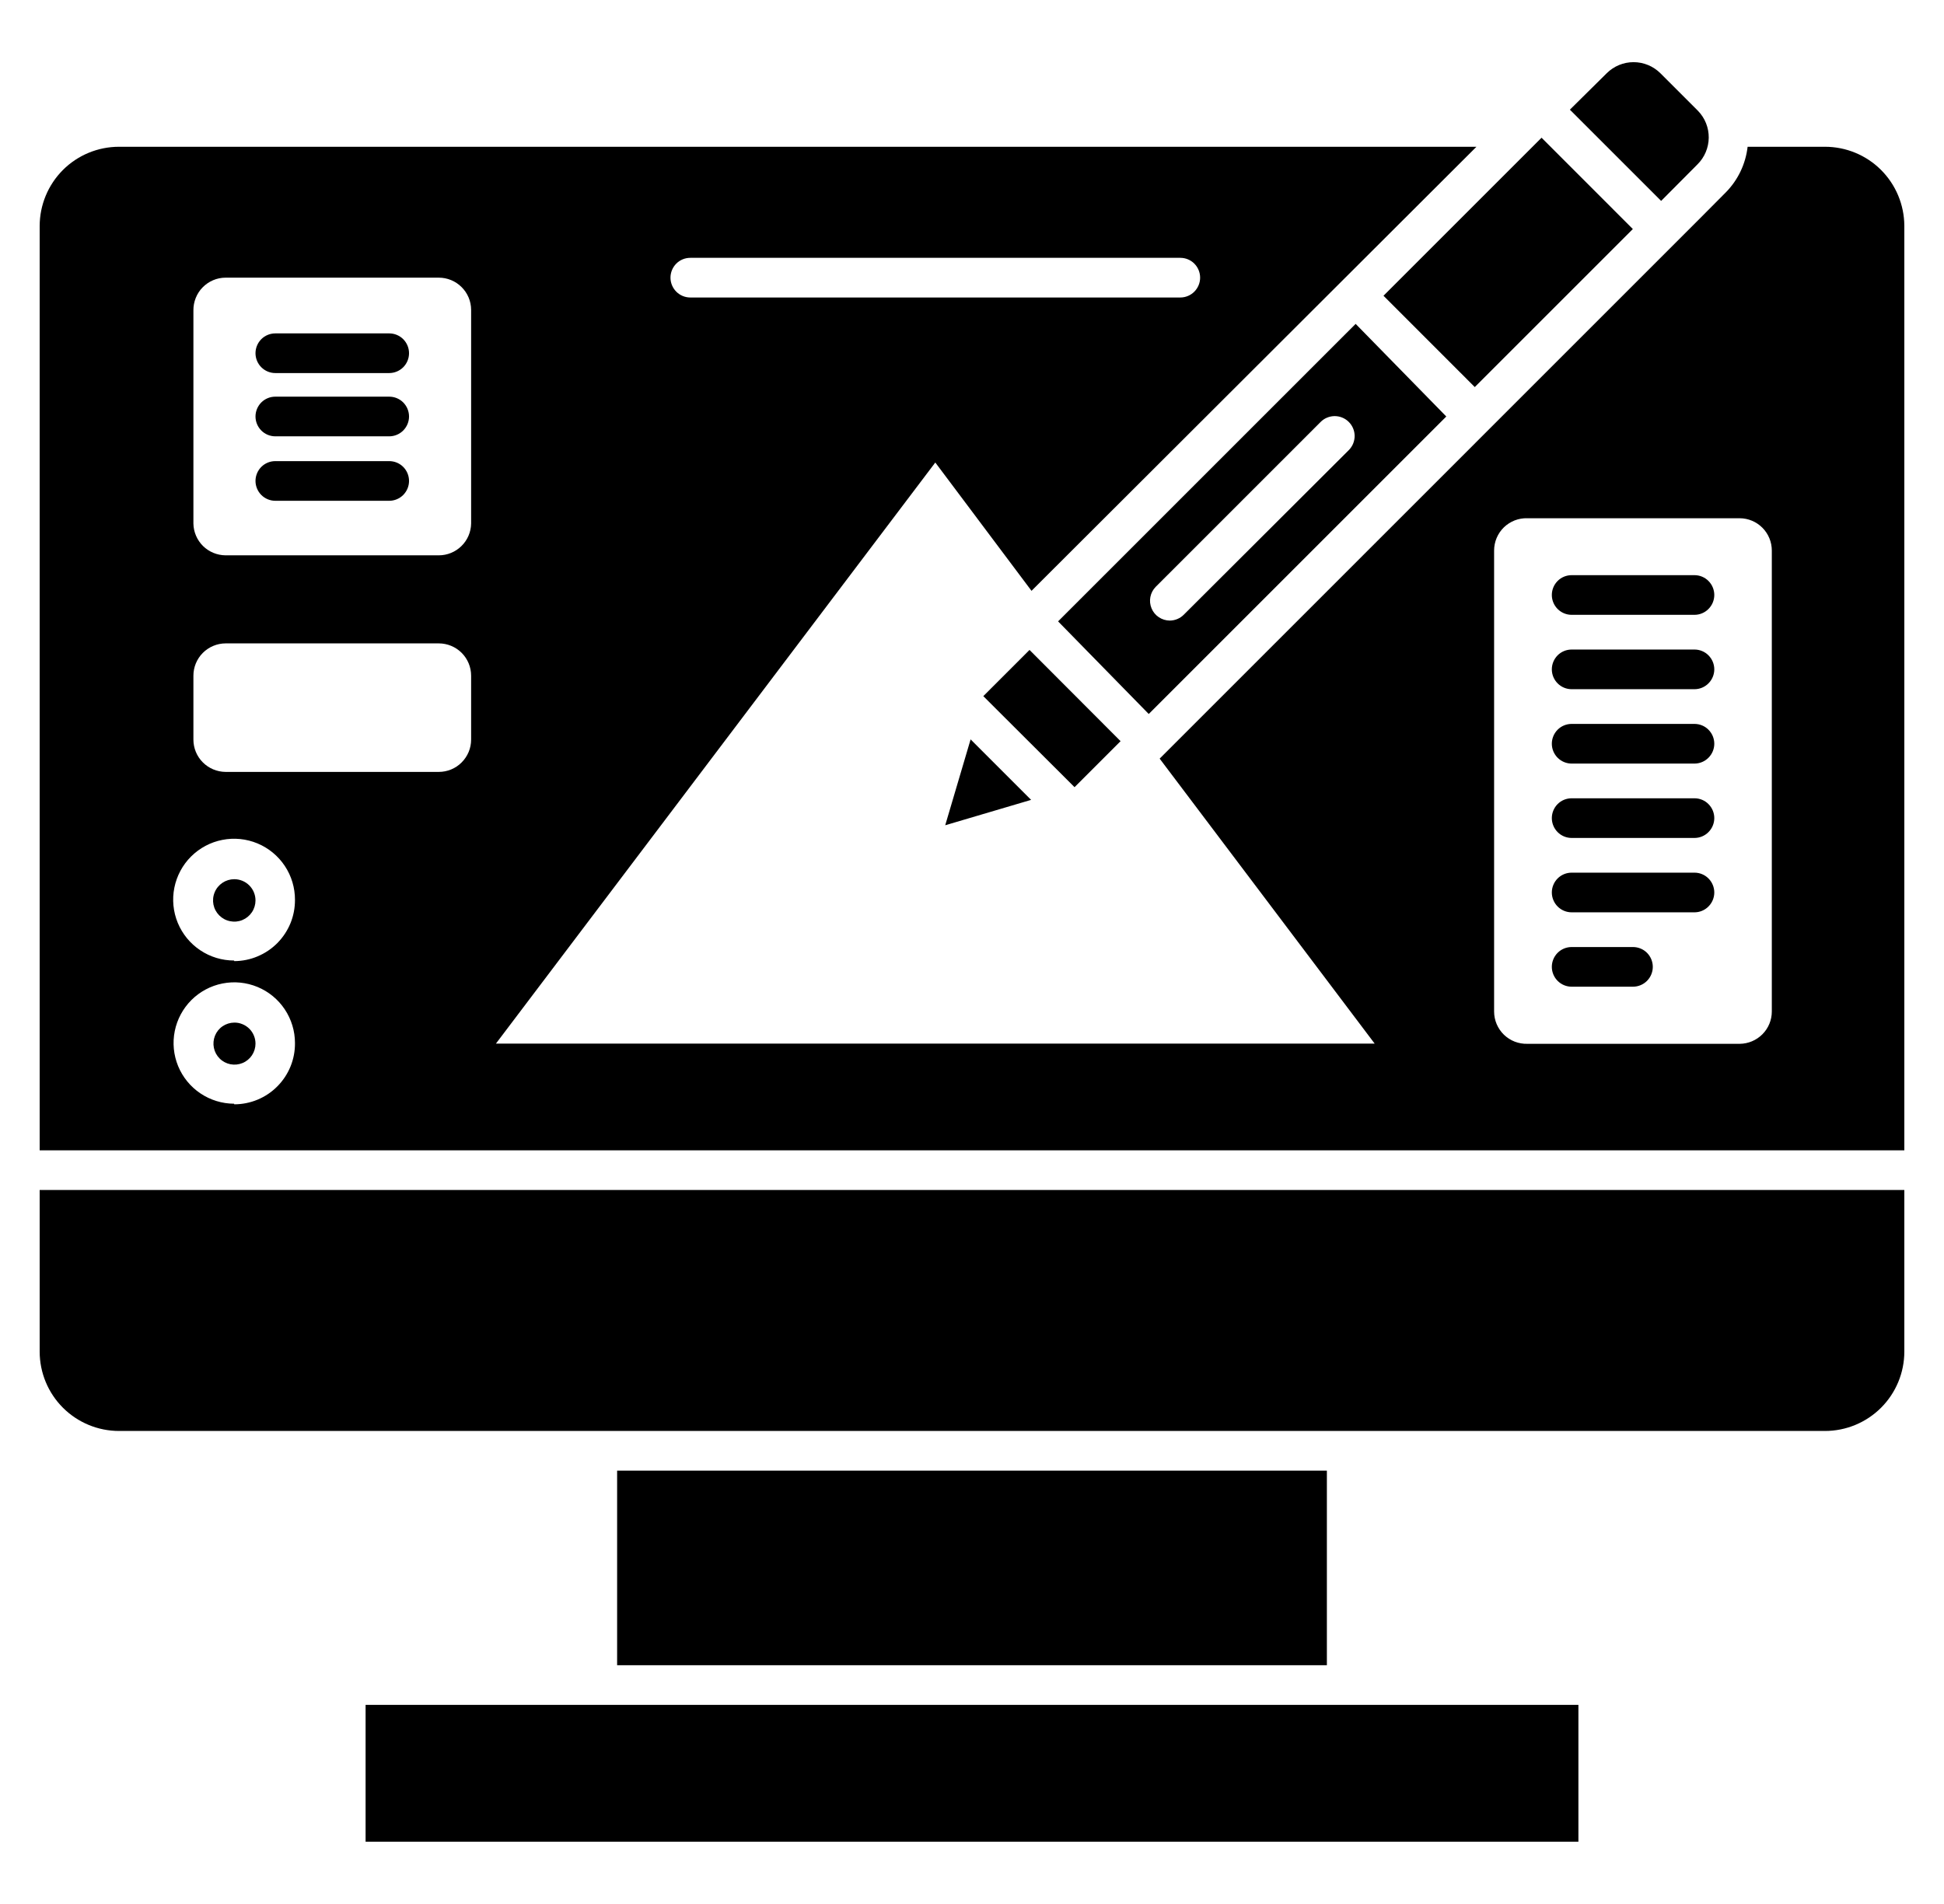
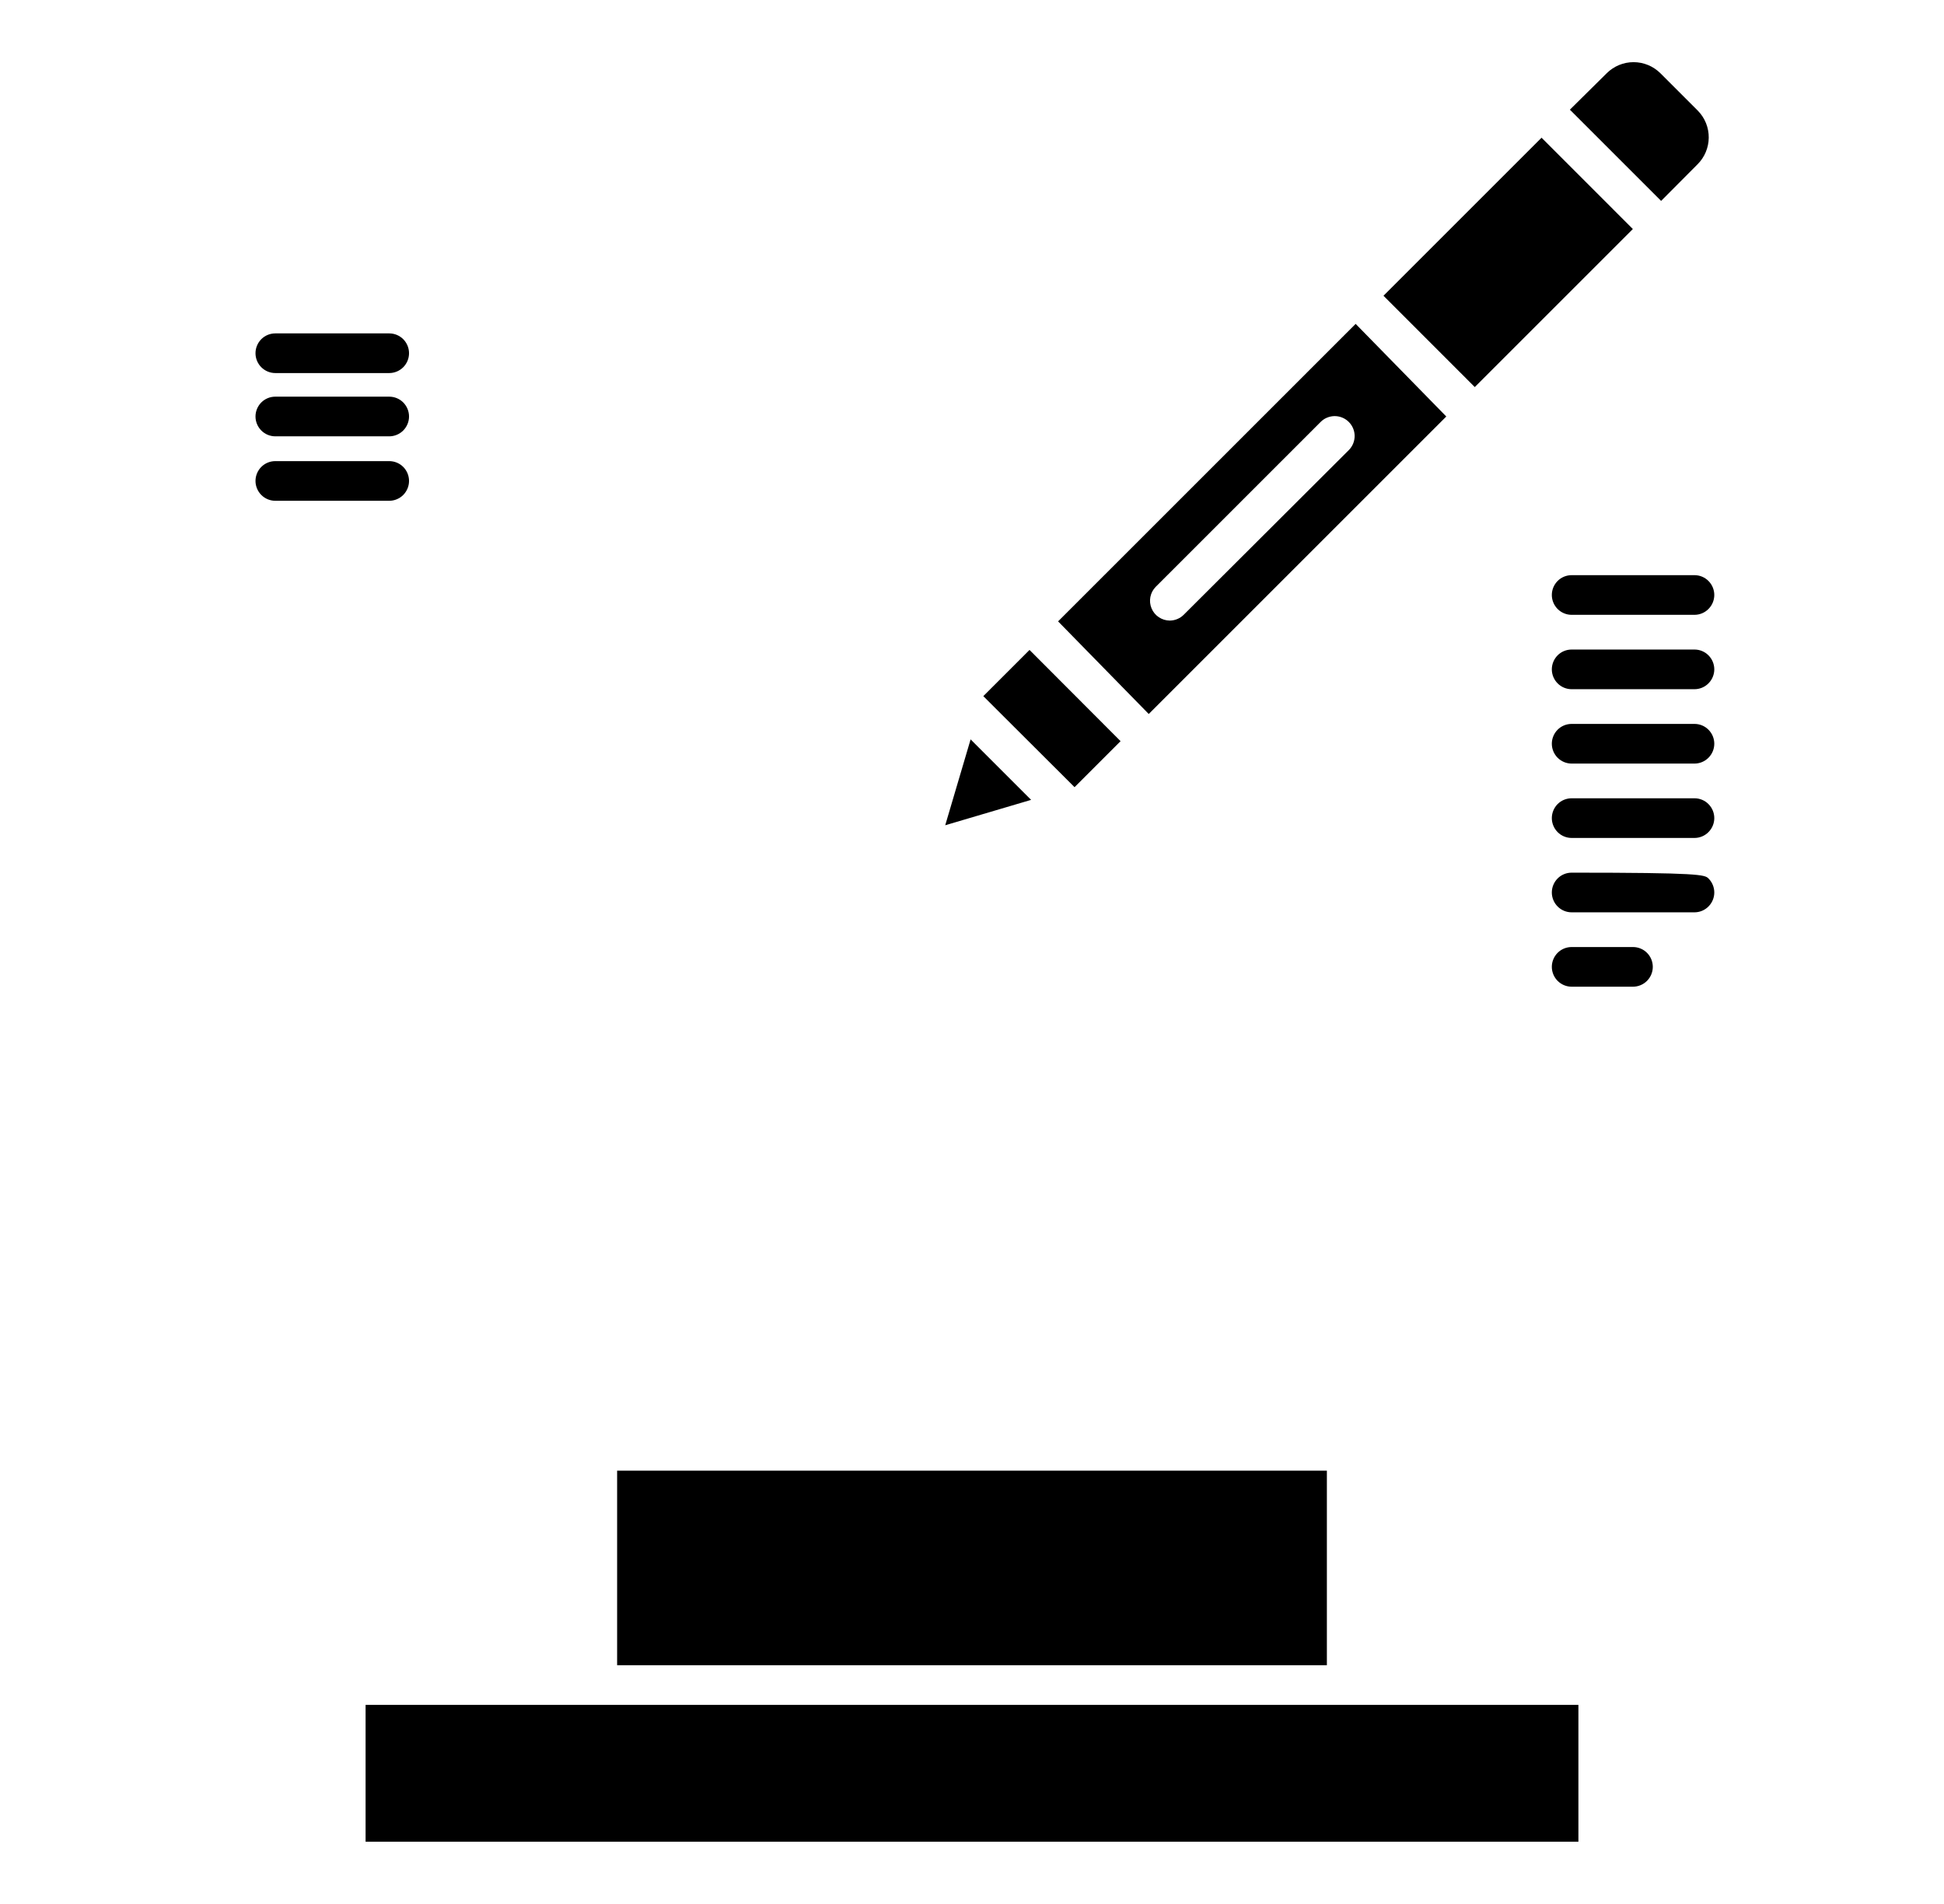
<svg xmlns="http://www.w3.org/2000/svg" width="49" height="48" viewBox="0 0 49 48" fill="none">
-   <path d="M1 30H48V34.075C48 34.605 47.789 35.114 47.414 35.489C47.039 35.864 46.53 36.075 46 36.075H3C2.47 36.075 1.961 35.864 1.586 35.489C1.211 35.114 1 34.605 1 34.075V30ZM5.905 25.78C5.8 25.781 5.698 25.813 5.612 25.871C5.525 25.93 5.458 26.013 5.419 26.11C5.38 26.207 5.37 26.314 5.391 26.416C5.412 26.519 5.463 26.613 5.537 26.686C5.611 26.76 5.706 26.81 5.808 26.83C5.911 26.85 6.017 26.839 6.114 26.799C6.211 26.759 6.293 26.691 6.351 26.604C6.409 26.517 6.44 26.414 6.44 26.31C6.44 26.24 6.426 26.17 6.399 26.106C6.372 26.041 6.333 25.982 6.283 25.933C6.233 25.884 6.174 25.845 6.109 25.819C6.044 25.792 5.975 25.779 5.905 25.78ZM5.905 22.165C5.799 22.165 5.696 22.196 5.608 22.255C5.52 22.314 5.451 22.397 5.411 22.495C5.37 22.593 5.36 22.7 5.38 22.804C5.401 22.908 5.452 23.003 5.527 23.078C5.602 23.153 5.697 23.204 5.801 23.224C5.904 23.245 6.012 23.235 6.11 23.194C6.207 23.154 6.291 23.085 6.35 22.997C6.409 22.909 6.44 22.805 6.44 22.7C6.44 22.558 6.384 22.422 6.283 22.321C6.183 22.221 6.047 22.165 5.905 22.165ZM5.905 22.165C5.799 22.165 5.696 22.196 5.608 22.255C5.52 22.314 5.451 22.397 5.411 22.495C5.37 22.593 5.36 22.7 5.38 22.804C5.401 22.908 5.452 23.003 5.527 23.078C5.602 23.153 5.697 23.204 5.801 23.224C5.904 23.245 6.012 23.235 6.11 23.194C6.207 23.154 6.291 23.085 6.35 22.997C6.409 22.909 6.44 22.805 6.44 22.7C6.44 22.558 6.384 22.422 6.283 22.321C6.183 22.221 6.047 22.165 5.905 22.165ZM5.905 25.78C5.8 25.781 5.698 25.813 5.612 25.871C5.525 25.93 5.458 26.013 5.419 26.11C5.38 26.207 5.37 26.314 5.391 26.416C5.412 26.519 5.463 26.613 5.537 26.686C5.611 26.76 5.706 26.81 5.808 26.83C5.911 26.85 6.017 26.839 6.114 26.799C6.211 26.759 6.293 26.691 6.351 26.604C6.409 26.517 6.44 26.414 6.44 26.31C6.44 26.24 6.426 26.17 6.399 26.106C6.372 26.041 6.333 25.982 6.283 25.933C6.233 25.884 6.174 25.845 6.109 25.819C6.044 25.792 5.975 25.779 5.905 25.78ZM46 3.7H44.05C44 4.134 43.807 4.539 43.5 4.85C42.17 6.19 44.5 3.85 29.23 19.125L34.65 26.31H12.5L23.575 11.66L26 14.895L37.215 3.7H3C2.47 3.7 1.961 3.91 1.586 4.285C1.211 4.661 1 5.169 1 5.7V29H48V5.69C47.997 5.161 47.785 4.655 47.411 4.282C47.036 3.909 46.529 3.7 46 3.7ZM17.4 6.5H29.75C29.883 6.5 30.01 6.552 30.104 6.646C30.197 6.74 30.25 6.867 30.25 7C30.25 7.132 30.197 7.259 30.104 7.353C30.01 7.447 29.883 7.5 29.75 7.5H17.4C17.267 7.5 17.14 7.447 17.046 7.353C16.953 7.259 16.9 7.132 16.9 7C16.9 6.867 16.953 6.74 17.046 6.646C17.14 6.552 17.267 6.5 17.4 6.5ZM5.9 27.825C5.598 27.824 5.302 27.733 5.051 27.564C4.8 27.396 4.605 27.156 4.49 26.877C4.375 26.597 4.345 26.29 4.405 25.993C4.465 25.697 4.611 25.425 4.825 25.211C5.039 24.998 5.312 24.852 5.608 24.794C5.905 24.735 6.212 24.766 6.492 24.882C6.771 24.998 7.01 25.194 7.177 25.445C7.345 25.697 7.435 25.992 7.435 26.295C7.437 26.497 7.399 26.698 7.323 26.885C7.247 27.072 7.134 27.243 6.992 27.386C6.85 27.53 6.681 27.644 6.494 27.722C6.307 27.8 6.107 27.84 5.905 27.84L5.9 27.825ZM5.9 24.215C5.596 24.215 5.299 24.125 5.047 23.956C4.794 23.787 4.597 23.547 4.481 23.266C4.365 22.985 4.335 22.676 4.395 22.378C4.455 22.081 4.601 21.807 4.816 21.593C5.032 21.378 5.306 21.232 5.604 21.174C5.902 21.115 6.21 21.146 6.491 21.263C6.771 21.38 7.011 21.578 7.179 21.831C7.347 22.084 7.436 22.381 7.435 22.685C7.436 22.887 7.398 23.087 7.322 23.274C7.245 23.461 7.133 23.631 6.991 23.775C6.849 23.918 6.68 24.032 6.493 24.11C6.307 24.189 6.107 24.229 5.905 24.23L5.9 24.215ZM11.875 18.645C11.875 18.752 11.854 18.858 11.813 18.957C11.772 19.055 11.712 19.145 11.636 19.221C11.561 19.297 11.471 19.357 11.372 19.398C11.273 19.439 11.167 19.46 11.06 19.46H5.685C5.47 19.458 5.264 19.372 5.112 19.219C4.96 19.067 4.875 18.86 4.875 18.645V17.035C4.875 16.819 4.96 16.613 5.112 16.46C5.264 16.308 5.47 16.221 5.685 16.22H11.06C11.276 16.22 11.483 16.306 11.636 16.458C11.789 16.611 11.875 16.819 11.875 17.035V18.645ZM11.875 13.2C11.871 13.413 11.784 13.617 11.631 13.766C11.479 13.916 11.274 14 11.06 14H5.685C5.472 13.998 5.269 13.914 5.117 13.765C4.966 13.615 4.879 13.412 4.875 13.2V7.825C4.874 7.717 4.894 7.611 4.934 7.511C4.974 7.411 5.033 7.32 5.108 7.244C5.184 7.167 5.273 7.106 5.372 7.064C5.471 7.022 5.578 7 5.685 7H11.06C11.275 7 11.482 7.085 11.634 7.237C11.787 7.388 11.874 7.594 11.875 7.81V13.2ZM44.66 25.5C44.66 25.715 44.575 25.922 44.423 26.074C44.271 26.227 44.065 26.313 43.85 26.315H38.5C38.391 26.318 38.282 26.299 38.18 26.26C38.079 26.221 37.986 26.161 37.907 26.085C37.829 26.009 37.767 25.918 37.724 25.817C37.682 25.717 37.66 25.609 37.66 25.5V13.88C37.66 13.771 37.682 13.662 37.724 13.562C37.767 13.461 37.829 13.37 37.907 13.294C37.986 13.218 38.079 13.159 38.18 13.119C38.282 13.08 38.391 13.061 38.5 13.065H43.85C44.065 13.066 44.271 13.152 44.423 13.305C44.575 13.458 44.66 13.664 44.66 13.88V25.5ZM5.905 22.165C5.799 22.165 5.696 22.196 5.608 22.255C5.52 22.314 5.451 22.397 5.411 22.495C5.37 22.593 5.36 22.7 5.38 22.804C5.401 22.908 5.452 23.003 5.527 23.078C5.602 23.153 5.697 23.204 5.801 23.224C5.904 23.245 6.012 23.235 6.11 23.194C6.207 23.154 6.291 23.085 6.35 22.997C6.409 22.909 6.44 22.805 6.44 22.7C6.44 22.558 6.384 22.422 6.283 22.321C6.183 22.221 6.047 22.165 5.905 22.165ZM5.905 25.78C5.8 25.781 5.698 25.813 5.612 25.871C5.525 25.93 5.458 26.013 5.419 26.11C5.38 26.207 5.37 26.314 5.391 26.416C5.412 26.519 5.463 26.613 5.537 26.686C5.611 26.76 5.706 26.81 5.808 26.83C5.911 26.85 6.017 26.839 6.114 26.799C6.211 26.759 6.293 26.691 6.351 26.604C6.409 26.517 6.44 26.414 6.44 26.31C6.44 26.24 6.426 26.17 6.399 26.106C6.372 26.041 6.333 25.982 6.283 25.933C6.233 25.884 6.174 25.845 6.109 25.819C6.044 25.792 5.975 25.779 5.905 25.78ZM5.905 25.78C5.8 25.781 5.698 25.813 5.612 25.871C5.525 25.93 5.458 26.013 5.419 26.11C5.38 26.207 5.37 26.314 5.391 26.416C5.412 26.519 5.463 26.613 5.537 26.686C5.611 26.76 5.706 26.81 5.808 26.83C5.911 26.85 6.017 26.839 6.114 26.799C6.211 26.759 6.293 26.691 6.351 26.604C6.409 26.517 6.44 26.414 6.44 26.31C6.44 26.24 6.426 26.17 6.399 26.106C6.372 26.041 6.333 25.982 6.283 25.933C6.233 25.884 6.174 25.845 6.109 25.819C6.044 25.792 5.975 25.779 5.905 25.78ZM5.905 25.78C5.8 25.781 5.698 25.813 5.612 25.871C5.525 25.93 5.458 26.013 5.419 26.11C5.38 26.207 5.37 26.314 5.391 26.416C5.412 26.519 5.463 26.613 5.537 26.686C5.611 26.76 5.706 26.81 5.808 26.83C5.911 26.85 6.017 26.839 6.114 26.799C6.211 26.759 6.293 26.691 6.351 26.604C6.409 26.517 6.44 26.414 6.44 26.31C6.44 26.24 6.426 26.17 6.399 26.106C6.372 26.041 6.333 25.982 6.283 25.933C6.233 25.884 6.174 25.845 6.109 25.819C6.044 25.792 5.975 25.779 5.905 25.78Z" fill="black" />
-   <path d="M9.81 9.405H6.94C6.807 9.405 6.68 9.352 6.586 9.258C6.493 9.165 6.44 9.037 6.44 8.905C6.44 8.772 6.493 8.645 6.586 8.551C6.68 8.457 6.807 8.405 6.94 8.405H9.81C9.943 8.405 10.07 8.457 10.164 8.551C10.257 8.645 10.31 8.772 10.31 8.905C10.31 9.037 10.257 9.165 10.164 9.258C10.07 9.352 9.943 9.405 9.81 9.405ZM9.81 11H6.94C6.807 11 6.68 10.947 6.586 10.853C6.493 10.759 6.44 10.632 6.44 10.5C6.44 10.367 6.493 10.24 6.586 10.146C6.68 10.052 6.807 10 6.94 10H9.81C9.943 10 10.07 10.052 10.164 10.146C10.257 10.24 10.31 10.367 10.31 10.5C10.31 10.632 10.257 10.759 10.164 10.853C10.07 10.947 9.943 11 9.81 11ZM9.81 12.625H6.94C6.807 12.625 6.68 12.572 6.586 12.478C6.493 12.384 6.44 12.257 6.44 12.125C6.44 11.992 6.493 11.865 6.586 11.771C6.68 11.677 6.807 11.625 6.94 11.625H9.81C9.943 11.625 10.07 11.677 10.164 11.771C10.257 11.865 10.31 11.992 10.31 12.125C10.31 12.257 10.257 12.384 10.164 12.478C10.07 12.572 9.943 12.625 9.81 12.625ZM15.555 37.075H33.445V41.98H15.555V37.075ZM9.215 42.98H39.785V46.43H9.215V42.98ZM25.95 16.385L28.245 18.685L27.085 19.845L24.785 17.55L25.95 16.385ZM34.872 7.456L38.856 3.472L41.157 5.774L37.173 9.758L34.872 7.456ZM25.99 20.165L23.825 20.805L24.465 18.64L25.99 20.165ZM34.17 8.165L26.67 15.665L28.955 18L36.455 10.5L34.17 8.165ZM34 11.345L29.835 15.5C29.742 15.592 29.616 15.644 29.485 15.645C29.387 15.644 29.291 15.615 29.209 15.56C29.127 15.506 29.064 15.428 29.026 15.338C28.988 15.247 28.977 15.147 28.996 15.05C29.015 14.954 29.061 14.865 29.13 14.795L33.285 10.64C33.331 10.593 33.386 10.555 33.447 10.53C33.508 10.504 33.573 10.491 33.639 10.49C33.705 10.49 33.77 10.502 33.831 10.527C33.892 10.552 33.948 10.588 33.995 10.635C34.042 10.681 34.079 10.736 34.105 10.797C34.131 10.858 34.144 10.923 34.145 10.989C34.145 11.055 34.132 11.12 34.108 11.181C34.083 11.242 34.046 11.298 34 11.345ZM42.785 4.145L41.87 5.065L39.57 2.765L40.5 1.845C40.68 1.667 40.922 1.567 41.175 1.567C41.428 1.567 41.67 1.667 41.85 1.845L42.8 2.795C42.976 2.976 43.073 3.22 43.07 3.473C43.067 3.726 42.965 3.967 42.785 4.145ZM42.71 15.5H39.615C39.482 15.5 39.355 15.447 39.261 15.353C39.168 15.259 39.115 15.132 39.115 15C39.115 14.867 39.168 14.74 39.261 14.646C39.355 14.552 39.482 14.5 39.615 14.5H42.71C42.843 14.5 42.97 14.552 43.063 14.646C43.157 14.74 43.21 14.867 43.21 15C43.21 15.132 43.157 15.259 43.063 15.353C42.97 15.447 42.843 15.5 42.71 15.5ZM42.71 17.375H39.615C39.482 17.375 39.355 17.322 39.261 17.228C39.168 17.134 39.115 17.007 39.115 16.875C39.115 16.742 39.168 16.615 39.261 16.521C39.355 16.427 39.482 16.375 39.615 16.375H42.71C42.843 16.375 42.97 16.427 43.063 16.521C43.157 16.615 43.21 16.742 43.21 16.875C43.21 17.007 43.157 17.134 43.063 17.228C42.97 17.322 42.843 17.375 42.71 17.375ZM42.71 19.25H39.615C39.482 19.25 39.355 19.197 39.261 19.103C39.168 19.009 39.115 18.882 39.115 18.75C39.115 18.617 39.168 18.49 39.261 18.396C39.355 18.302 39.482 18.25 39.615 18.25H42.71C42.843 18.25 42.97 18.302 43.063 18.396C43.157 18.49 43.21 18.617 43.21 18.75C43.21 18.882 43.157 19.009 43.063 19.103C42.97 19.197 42.843 19.25 42.71 19.25ZM42.71 21.125H39.615C39.482 21.125 39.355 21.072 39.261 20.978C39.168 20.884 39.115 20.757 39.115 20.625C39.115 20.492 39.168 20.365 39.261 20.271C39.355 20.177 39.482 20.125 39.615 20.125H42.71C42.843 20.125 42.97 20.177 43.063 20.271C43.157 20.365 43.21 20.492 43.21 20.625C43.21 20.757 43.157 20.884 43.063 20.978C42.97 21.072 42.843 21.125 42.71 21.125ZM42.71 23H39.615C39.482 23 39.355 22.947 39.261 22.853C39.168 22.759 39.115 22.632 39.115 22.5C39.115 22.367 39.168 22.24 39.261 22.146C39.355 22.052 39.482 22 39.615 22H42.71C42.843 22 42.97 22.052 43.063 22.146C43.157 22.24 43.21 22.367 43.21 22.5C43.21 22.632 43.157 22.759 43.063 22.853C42.97 22.947 42.843 23 42.71 23ZM41.16 24.875H39.615C39.482 24.875 39.355 24.822 39.261 24.728C39.168 24.634 39.115 24.507 39.115 24.375C39.115 24.242 39.168 24.115 39.261 24.021C39.355 23.927 39.482 23.875 39.615 23.875H41.16C41.292 23.875 41.42 23.927 41.514 24.021C41.607 24.115 41.66 24.242 41.66 24.375C41.66 24.507 41.607 24.634 41.514 24.728C41.42 24.822 41.292 24.875 41.16 24.875Z" fill="black" />
+   <path d="M9.81 9.405H6.94C6.807 9.405 6.68 9.352 6.586 9.258C6.493 9.165 6.44 9.037 6.44 8.905C6.44 8.772 6.493 8.645 6.586 8.551C6.68 8.457 6.807 8.405 6.94 8.405H9.81C9.943 8.405 10.07 8.457 10.164 8.551C10.257 8.645 10.31 8.772 10.31 8.905C10.31 9.037 10.257 9.165 10.164 9.258C10.07 9.352 9.943 9.405 9.81 9.405ZM9.81 11H6.94C6.807 11 6.68 10.947 6.586 10.853C6.493 10.759 6.44 10.632 6.44 10.5C6.44 10.367 6.493 10.24 6.586 10.146C6.68 10.052 6.807 10 6.94 10H9.81C9.943 10 10.07 10.052 10.164 10.146C10.257 10.24 10.31 10.367 10.31 10.5C10.31 10.632 10.257 10.759 10.164 10.853C10.07 10.947 9.943 11 9.81 11ZM9.81 12.625H6.94C6.807 12.625 6.68 12.572 6.586 12.478C6.493 12.384 6.44 12.257 6.44 12.125C6.44 11.992 6.493 11.865 6.586 11.771C6.68 11.677 6.807 11.625 6.94 11.625H9.81C9.943 11.625 10.07 11.677 10.164 11.771C10.257 11.865 10.31 11.992 10.31 12.125C10.31 12.257 10.257 12.384 10.164 12.478C10.07 12.572 9.943 12.625 9.81 12.625ZM15.555 37.075H33.445V41.98H15.555V37.075ZM9.215 42.98H39.785V46.43H9.215V42.98ZM25.95 16.385L28.245 18.685L27.085 19.845L24.785 17.55L25.95 16.385ZM34.872 7.456L38.856 3.472L41.157 5.774L37.173 9.758L34.872 7.456ZM25.99 20.165L23.825 20.805L24.465 18.64L25.99 20.165ZM34.17 8.165L26.67 15.665L28.955 18L36.455 10.5L34.17 8.165ZM34 11.345L29.835 15.5C29.742 15.592 29.616 15.644 29.485 15.645C29.387 15.644 29.291 15.615 29.209 15.56C29.127 15.506 29.064 15.428 29.026 15.338C28.988 15.247 28.977 15.147 28.996 15.05C29.015 14.954 29.061 14.865 29.13 14.795L33.285 10.64C33.331 10.593 33.386 10.555 33.447 10.53C33.508 10.504 33.573 10.491 33.639 10.49C33.705 10.49 33.77 10.502 33.831 10.527C33.892 10.552 33.948 10.588 33.995 10.635C34.042 10.681 34.079 10.736 34.105 10.797C34.131 10.858 34.144 10.923 34.145 10.989C34.145 11.055 34.132 11.12 34.108 11.181C34.083 11.242 34.046 11.298 34 11.345ZM42.785 4.145L41.87 5.065L39.57 2.765L40.5 1.845C40.68 1.667 40.922 1.567 41.175 1.567C41.428 1.567 41.67 1.667 41.85 1.845L42.8 2.795C42.976 2.976 43.073 3.22 43.07 3.473C43.067 3.726 42.965 3.967 42.785 4.145ZM42.71 15.5H39.615C39.482 15.5 39.355 15.447 39.261 15.353C39.168 15.259 39.115 15.132 39.115 15C39.115 14.867 39.168 14.74 39.261 14.646C39.355 14.552 39.482 14.5 39.615 14.5H42.71C42.843 14.5 42.97 14.552 43.063 14.646C43.157 14.74 43.21 14.867 43.21 15C43.21 15.132 43.157 15.259 43.063 15.353C42.97 15.447 42.843 15.5 42.71 15.5ZM42.71 17.375H39.615C39.482 17.375 39.355 17.322 39.261 17.228C39.168 17.134 39.115 17.007 39.115 16.875C39.115 16.742 39.168 16.615 39.261 16.521C39.355 16.427 39.482 16.375 39.615 16.375H42.71C42.843 16.375 42.97 16.427 43.063 16.521C43.157 16.615 43.21 16.742 43.21 16.875C43.21 17.007 43.157 17.134 43.063 17.228C42.97 17.322 42.843 17.375 42.71 17.375ZM42.71 19.25H39.615C39.482 19.25 39.355 19.197 39.261 19.103C39.168 19.009 39.115 18.882 39.115 18.75C39.115 18.617 39.168 18.49 39.261 18.396C39.355 18.302 39.482 18.25 39.615 18.25H42.71C42.843 18.25 42.97 18.302 43.063 18.396C43.157 18.49 43.21 18.617 43.21 18.75C43.21 18.882 43.157 19.009 43.063 19.103C42.97 19.197 42.843 19.25 42.71 19.25ZM42.71 21.125H39.615C39.482 21.125 39.355 21.072 39.261 20.978C39.168 20.884 39.115 20.757 39.115 20.625C39.115 20.492 39.168 20.365 39.261 20.271C39.355 20.177 39.482 20.125 39.615 20.125H42.71C42.843 20.125 42.97 20.177 43.063 20.271C43.157 20.365 43.21 20.492 43.21 20.625C43.21 20.757 43.157 20.884 43.063 20.978C42.97 21.072 42.843 21.125 42.71 21.125ZM42.71 23H39.615C39.482 23 39.355 22.947 39.261 22.853C39.168 22.759 39.115 22.632 39.115 22.5C39.115 22.367 39.168 22.24 39.261 22.146C39.355 22.052 39.482 22 39.615 22C42.843 22 42.97 22.052 43.063 22.146C43.157 22.24 43.21 22.367 43.21 22.5C43.21 22.632 43.157 22.759 43.063 22.853C42.97 22.947 42.843 23 42.71 23ZM41.16 24.875H39.615C39.482 24.875 39.355 24.822 39.261 24.728C39.168 24.634 39.115 24.507 39.115 24.375C39.115 24.242 39.168 24.115 39.261 24.021C39.355 23.927 39.482 23.875 39.615 23.875H41.16C41.292 23.875 41.42 23.927 41.514 24.021C41.607 24.115 41.66 24.242 41.66 24.375C41.66 24.507 41.607 24.634 41.514 24.728C41.42 24.822 41.292 24.875 41.16 24.875Z" fill="black" />
</svg>